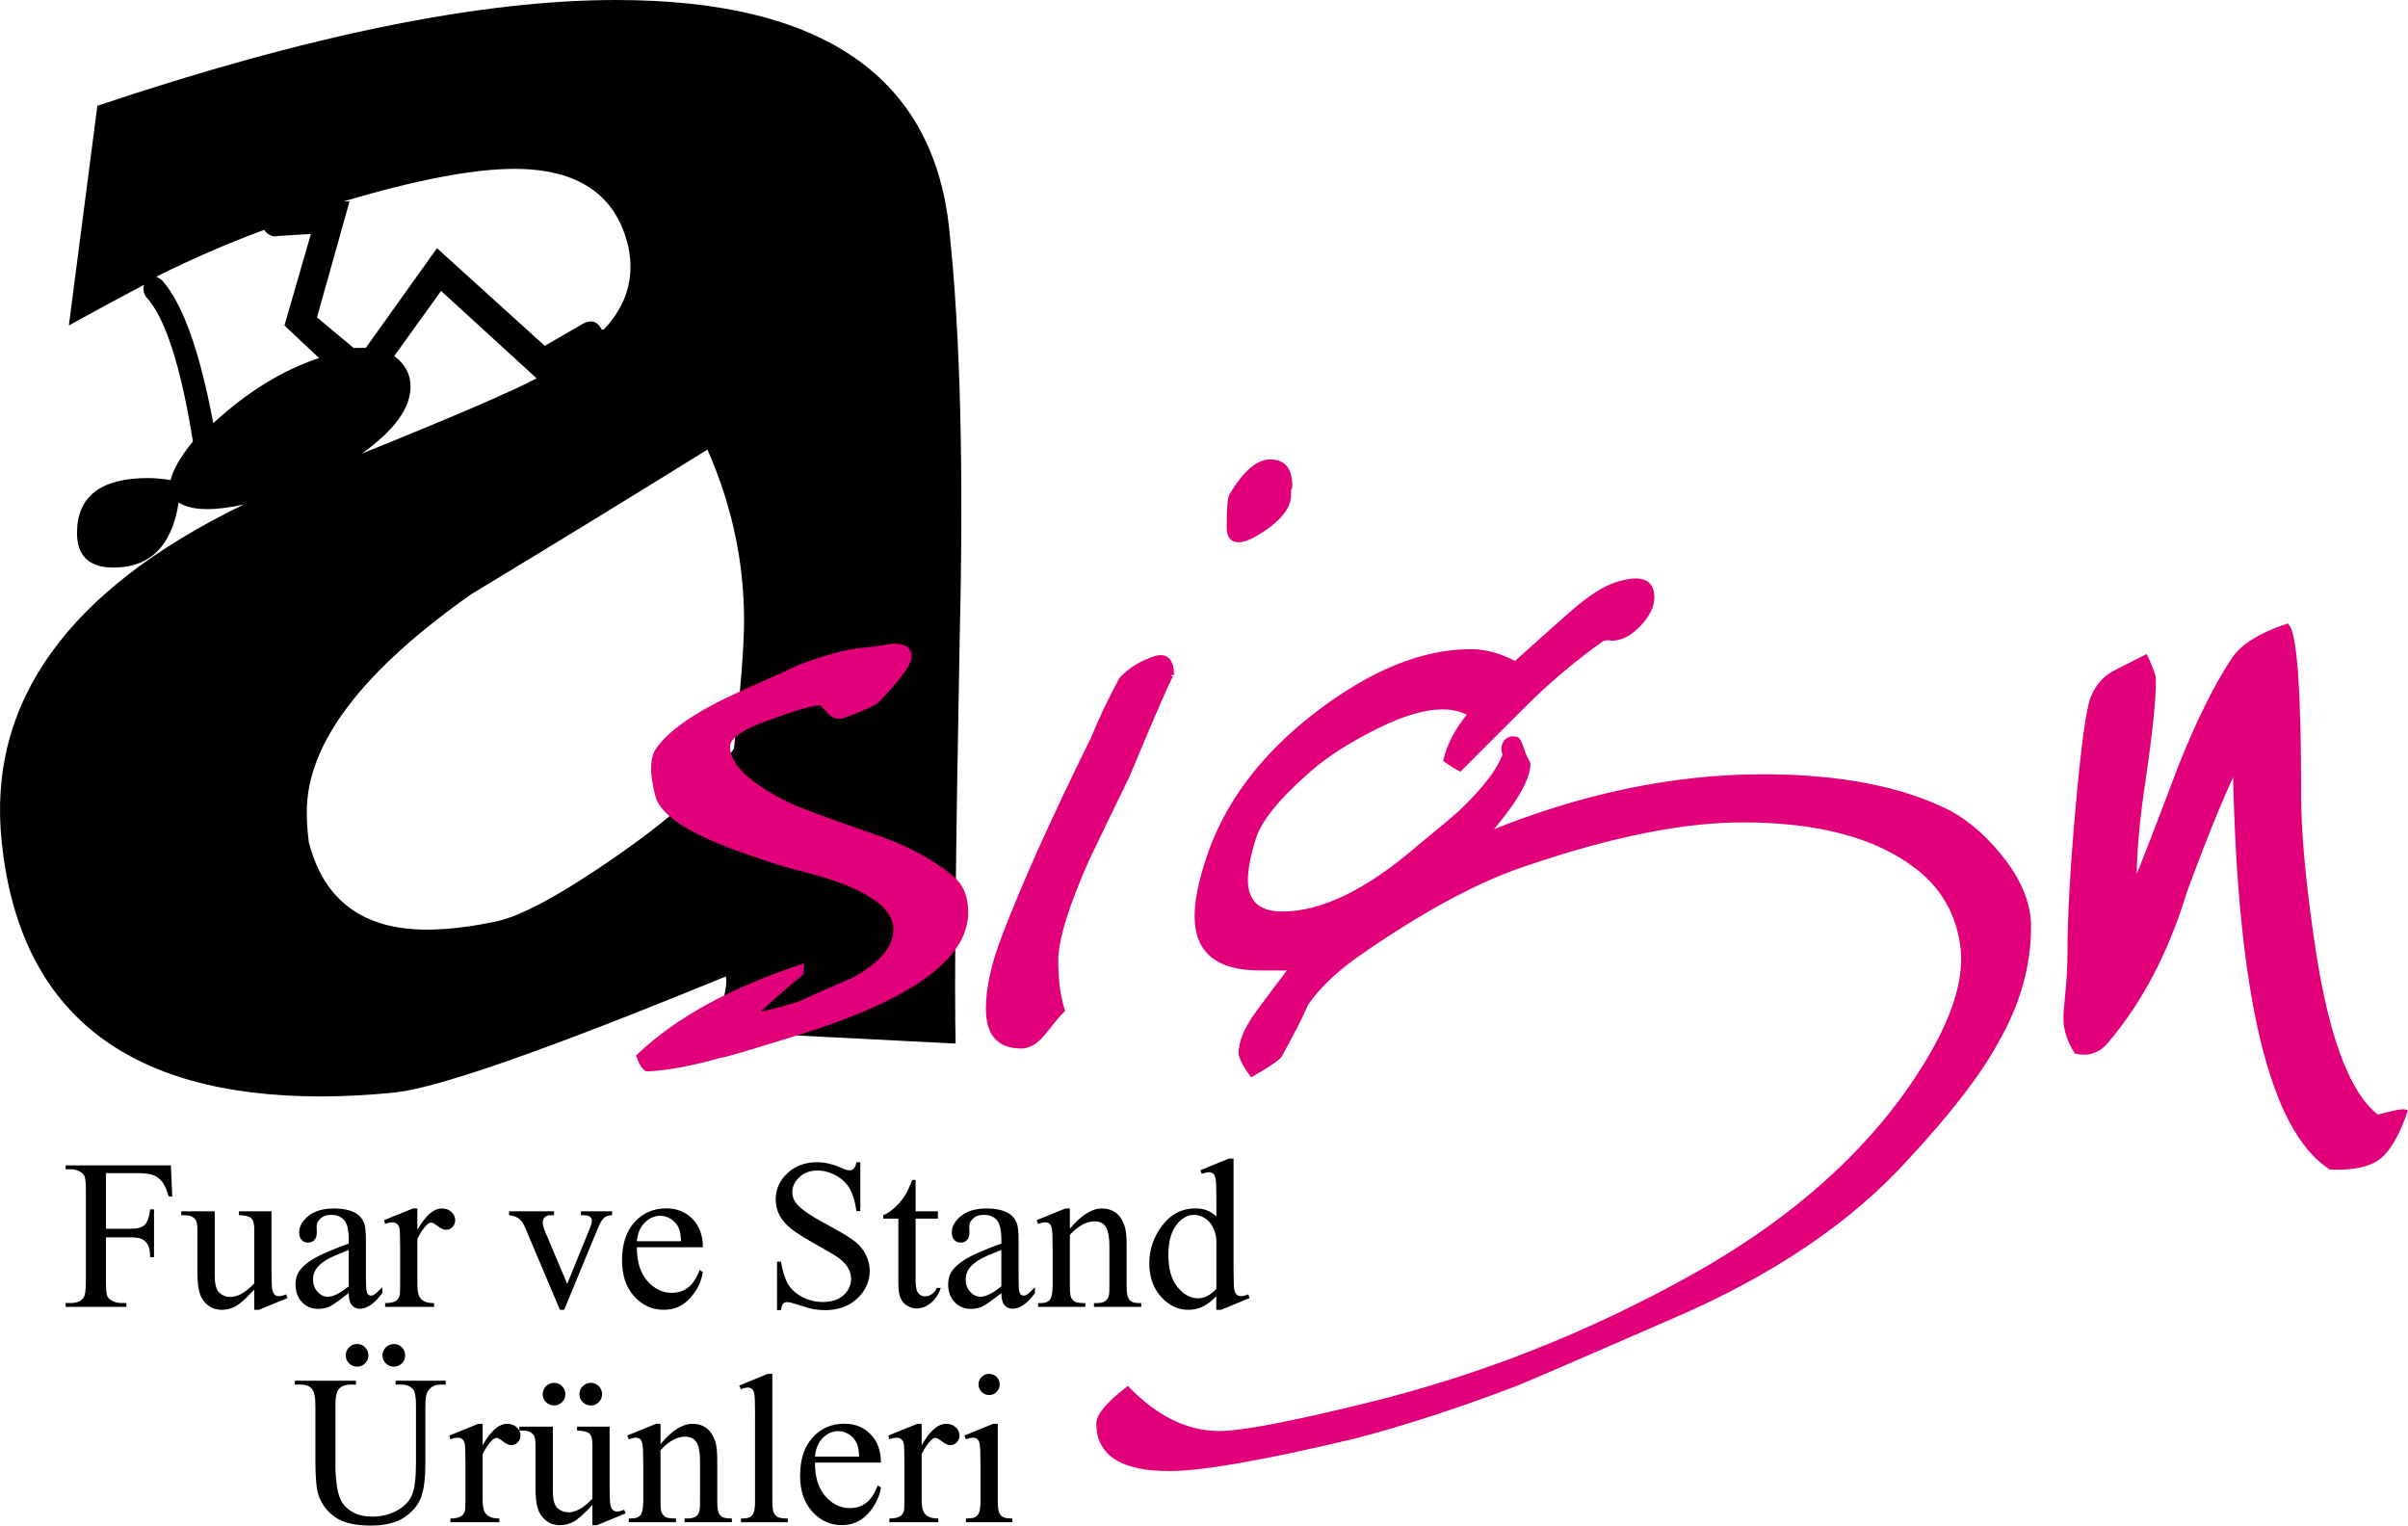
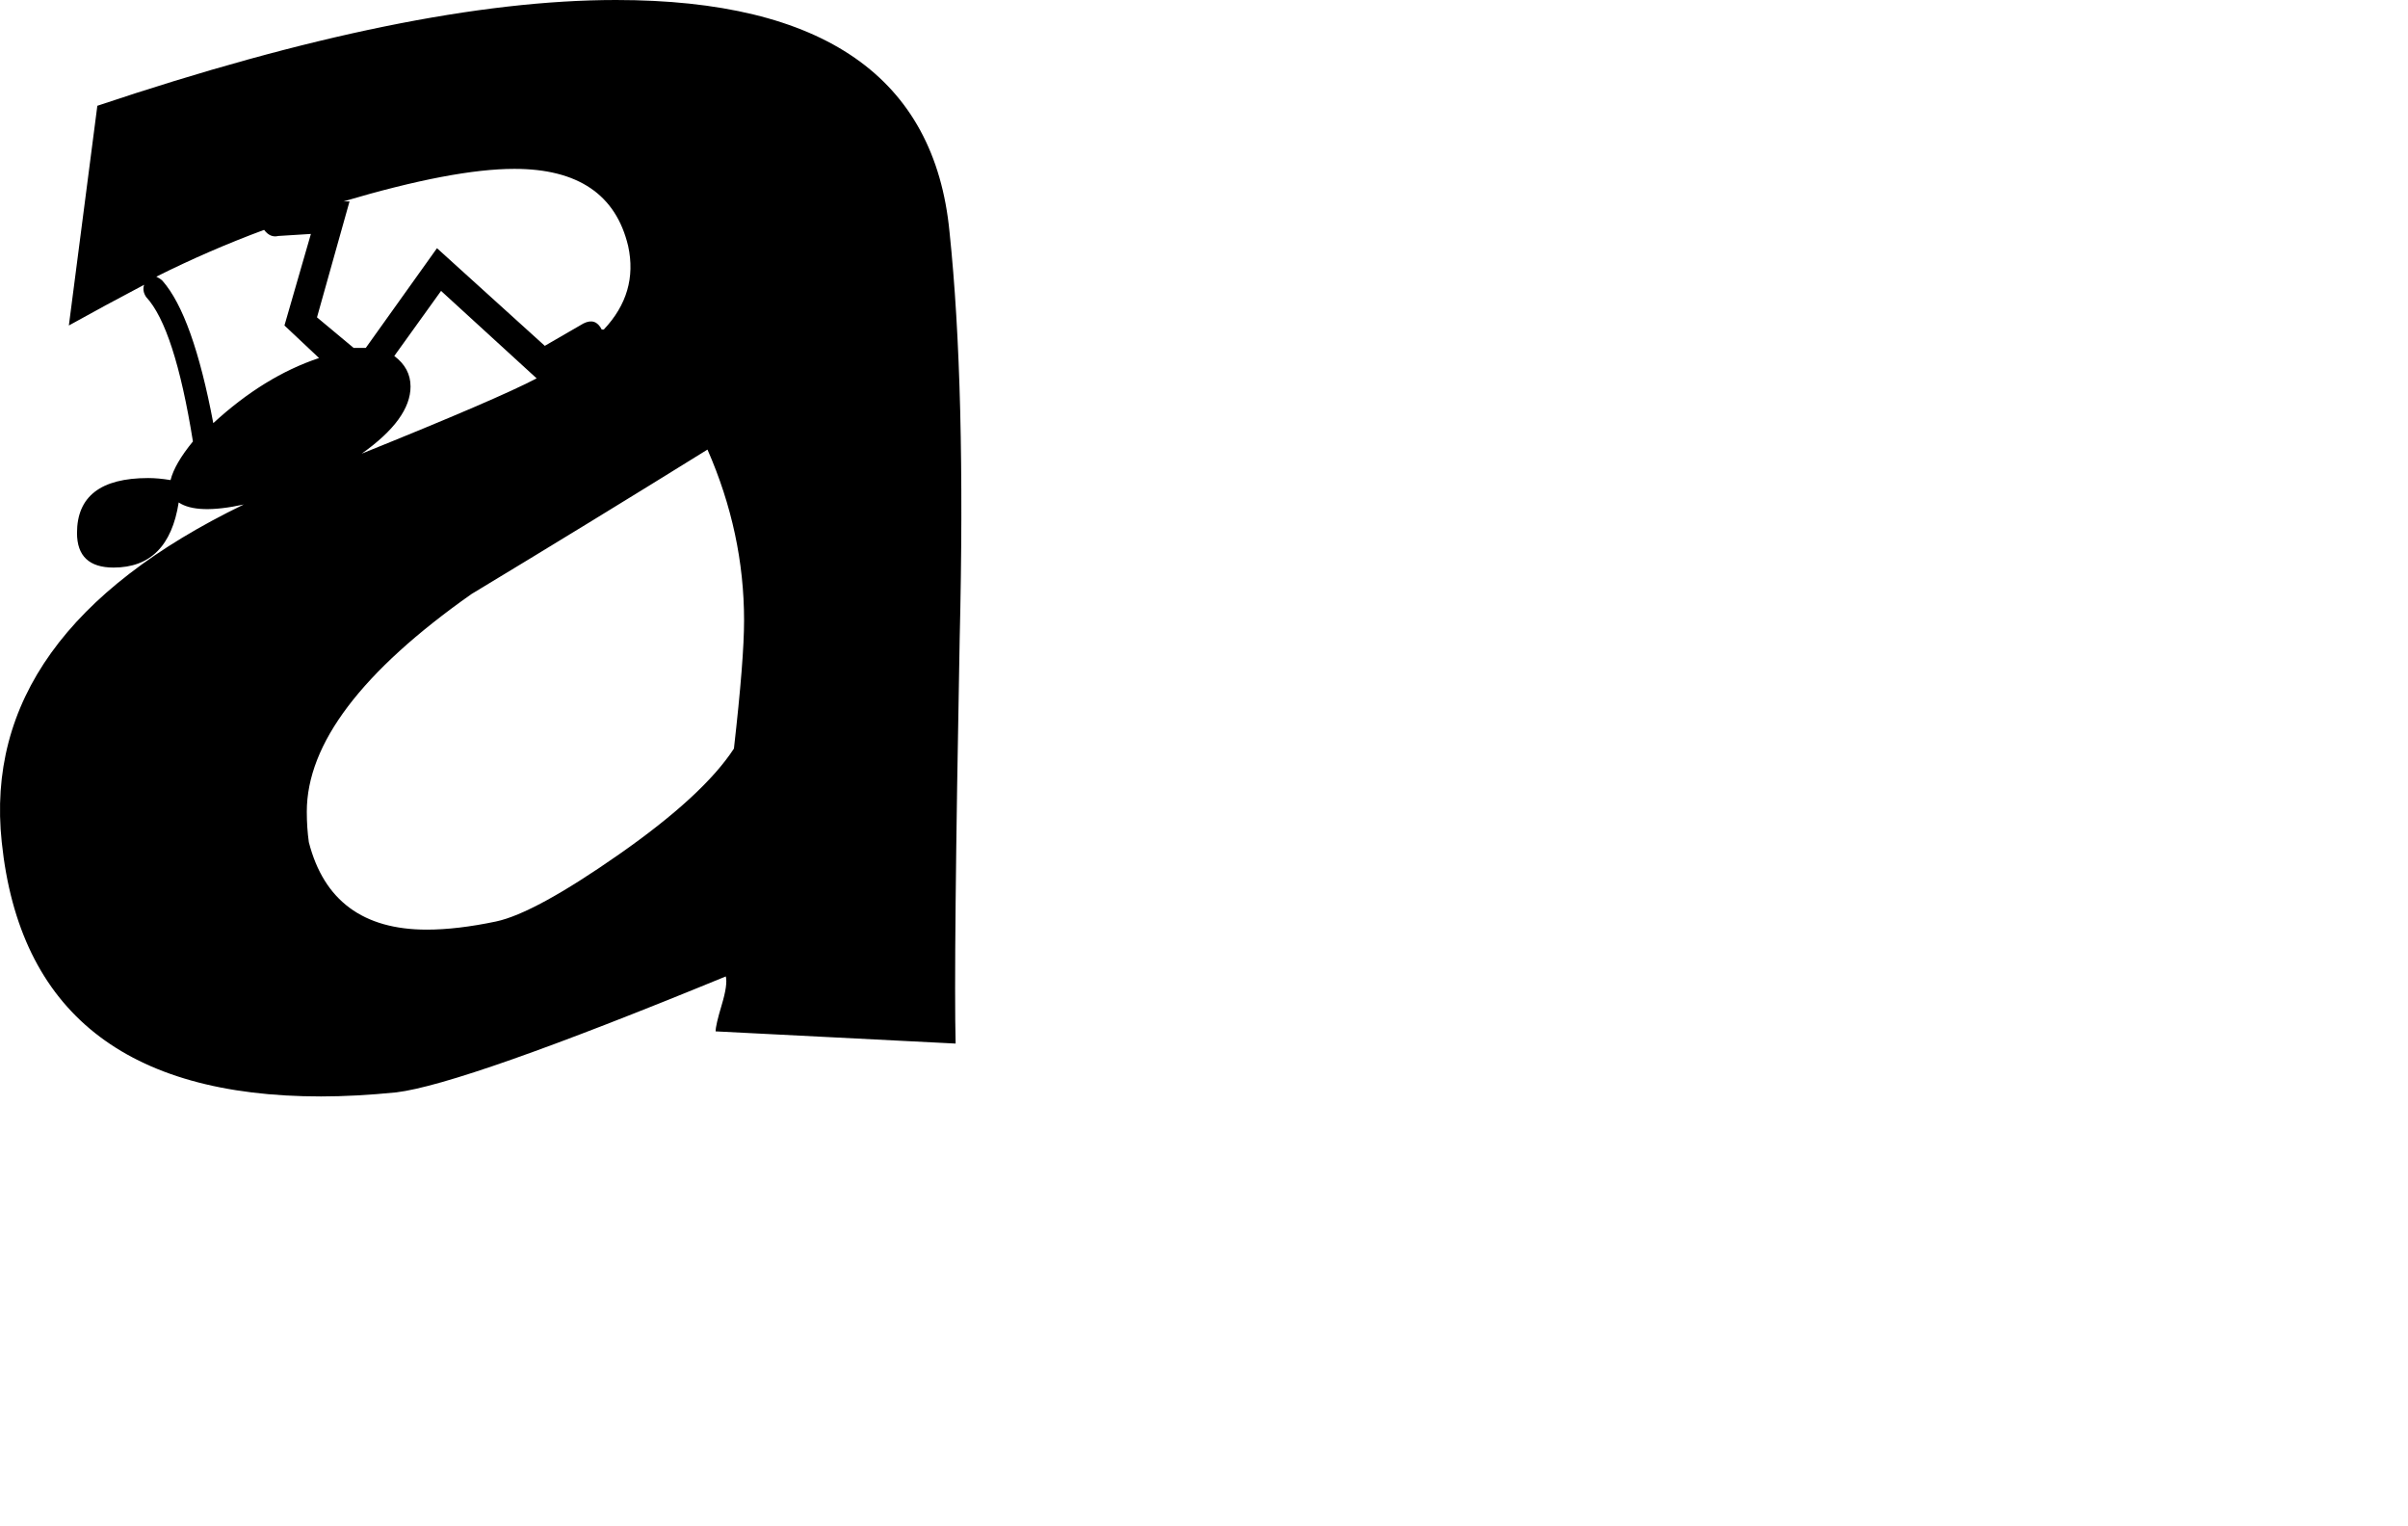
<svg xmlns="http://www.w3.org/2000/svg" version="1.1" id="Calque_1" width="141.873" height="89.865" viewBox="0 0 141.873 89.865" style="overflow:visible;enable-background:new 0 0 141.873 89.865;" xml:space="preserve">
  <g>
    <path style="fill-rule:evenodd;clip-rule:evenodd;" d="M55.943,13.661C55.064,4.554,48.514,0,36.292,0   C28.303,0,18.118,2.077,5.735,6.231L4.057,19.173c1.438-0.798,2.916-1.599,4.434-2.397c-0.081,0.24-0.04,0.479,0.12,0.72   c1.118,1.198,2.037,4.034,2.756,8.508c-0.719,0.878-1.159,1.637-1.318,2.276c-0.48-0.08-0.919-0.12-1.318-0.12   c-2.796,0-4.194,1.08-4.194,3.235c0,1.358,0.718,2.038,2.156,2.038c2.158,0,3.436-1.278,3.835-3.835   c0.719,0.479,1.997,0.52,3.833,0.12C3.978,34.75-0.776,41.381,0.103,49.608c1.038,9.986,7.31,14.979,18.813,14.979   c1.358,0,2.836-0.08,4.434-0.24c2.636-0.318,9.107-2.596,19.412-6.829c0.081,0.319,0,0.879-0.24,1.678s-0.36,1.317-0.36,1.558   l14.141,0.719c-0.08-3.116,0-11.064,0.239-23.845C56.782,27.72,56.583,19.732,55.943,13.661L55.943,13.661z M37.011,14.5   c0.398,1.838-0.081,3.475-1.438,4.913h-0.12c-0.24-0.479-0.599-0.599-1.078-0.359l-2.277,1.318l-6.352-5.752l-4.194,5.872   c-0.159,0-0.399,0-0.719,0l-2.157-1.798l1.917-6.83h-0.359c4.313-1.278,7.668-1.917,10.066-1.917   C34.055,9.946,36.292,11.464,37.011,14.5L37.011,14.5z M9.21,16.297c2.076-1.039,4.194-1.958,6.35-2.756   C15.8,13.86,16.08,13.98,16.4,13.9l1.917-0.12l-1.558,5.393l2.038,1.917c-2.158,0.719-4.234,1.998-6.231,3.835   c-0.799-4.234-1.797-7.03-2.996-8.388C9.49,16.457,9.37,16.376,9.21,16.297L9.21,16.297z M23.23,20.97l2.756-3.834l5.632,5.152   c-1.518,0.799-4.954,2.277-10.306,4.434c1.917-1.358,2.876-2.676,2.876-3.954C24.188,22.049,23.87,21.449,23.23,20.97L23.23,20.97z    M43.241,44.097c-1.198,1.837-3.455,3.914-6.771,6.231c-3.315,2.316-5.732,3.634-7.249,3.954c-1.518,0.318-2.876,0.479-4.075,0.479   c-3.754,0-6.071-1.718-6.95-5.153c-0.079-0.56-0.12-1.159-0.12-1.797c0-3.994,3.236-8.268,9.707-12.821   c4.633-2.796,9.266-5.631,13.9-8.507c1.438,3.275,2.156,6.63,2.156,10.064C43.84,38.066,43.641,40.582,43.241,44.097L43.241,44.097   z" />
-     <path style="fill-rule:evenodd;clip-rule:evenodd;fill:#E2007A;stroke:#E2007A;stroke-width:0.216;stroke-miterlimit:2.613;" d="   M56.938,53.733c0,2.803-3.564,5.26-10.704,7.37c-2.376,0.738-3.645,1.107-3.807,1.107c-1.684,0.473-3.114,0.738-4.279,0.796   c-0.162,0-0.346-0.265-0.554-0.796c2.273-2.168,5.502-3.933,9.667-5.317c0,0.266-0.023,0.427-0.069,0.484   c-0.9,0.738-1.8,1.522-2.699,2.377c0.473-0.059,1.327-0.266,2.538-0.635c1.061-0.474,2.145-0.958,3.252-1.431   c1.638-0.899,2.457-1.88,2.457-2.93c0-1.43-1.776-2.595-5.317-3.494c-0.888-0.208-2.088-0.577-3.564-1.107   c-3.171-1.107-4.89-2.215-5.155-3.334c-0.312-1.211-0.312-2.087,0-2.606c0.738-1.118,2.411-2.249,4.994-3.414   c1.799-0.796,2.907-1.292,3.333-1.511c1.684-0.634,2.953-0.969,3.806-1.027c0.531-0.046,1.084-0.126,1.661-0.23   c0.738-0.058,1.108,0.161,1.108,0.635c0,0.426-0.635,1.292-1.903,2.618c-0.104,0.104-0.473,0.288-1.107,0.553   c-0.635,0.265-1.003,0.393-1.107,0.393c-0.265,0-0.484-0.104-0.668-0.323c-0.196-0.208-0.334-0.369-0.438-0.473   c-0.485,0-1.431,0.265-2.861,0.796c-1.741,0.577-2.618,1.165-2.618,1.741c0,1.107,1.199,2.249,3.575,3.414   c0.531,0.266,2.168,0.865,4.914,1.822c1.903,0.635,3.46,1.453,4.671,2.457C56.649,52.142,56.938,52.834,56.938,53.733   L56.938,53.733z M76.027,28.601c0,0.104-0.023,0.185-0.069,0.231c0,0.115,0,0.219,0,0.323c0,0.796-0.692,1.581-2.064,2.376   c-1.004,0.53-1.512,0.369-1.512-0.474c0-1.165,0.058-1.799,0.161-1.903c0.796-1.327,1.558-1.983,2.296-1.983   C75.634,27.171,76.027,27.644,76.027,28.601L76.027,28.601z M69.06,39.766c0-0.207-0.877,1.776-2.619,5.951   c-0.796,1.639-1.591,3.276-2.375,4.914c-1.223,2.757-1.823,4.74-1.823,5.951c0,1.165,0.126,2.146,0.392,2.931   c-0.266,0.265-0.565,0.622-0.911,1.072c-0.346,0.449-0.635,0.738-0.877,0.876c-0.23,0.127-0.461,0.196-0.669,0.196   c-1.326,0-1.983-0.738-1.983-2.226c0-1.211,0.311-2.642,0.945-4.279c1.119-2.953,2.861-6.84,5.237-11.649   c0.427-1.061,0.98-2.226,1.661-3.495c0.53-0.577,1.222-1.003,2.064-1.269C68.737,38.578,69.06,38.924,69.06,39.766L69.06,39.766z    M119.556,54.599c0,2.272-0.634,4.521-1.902,6.735c-1.004,1.857-2.746,4.13-5.237,6.817c-3.379,3.76-8.027,6.897-13.944,9.435   c-4.972,2.169-8.04,3.495-9.193,3.968c-3.495,1.326-6.667,2.354-9.516,3.092c-5.34,1.269-8.961,1.902-10.865,1.902   c-2.803,0-4.199-0.899-4.199-2.698c0-0.474,0.577-1.165,1.742-2.065c1.695,1.742,3.495,2.619,5.398,2.619   c1.315,0,4.222-0.554,8.72-1.661c6.701-1.638,13.126-4.176,19.262-7.613c5.18-2.906,9.251-6.344,12.204-10.312   c2.745-3.748,3.933-6.816,3.563-9.192c-0.266-1.845-1.13-3.356-2.606-4.51c-2.388-1.857-5.813-2.78-10.312-2.78   c-3.483,0-7.717,0.843-12.688,2.538c-2.791,0.899-6.102,2.664-9.908,5.306c-1.373,0.957-2.399,1.938-3.092,2.941   c-0.368,0.842-0.899,1.868-1.579,3.091c-0.266,0.266-0.819,0.635-1.661,1.107c-0.531-0.715-0.75-1.234-0.635-1.546   c0.047-0.622,0.438-1.419,1.188-2.399c0.576-0.772,1.153-1.545,1.741-2.317c-0.161,0-0.473,0-0.957,0c-0.473,0-0.762,0-0.865,0   c-2.491,0-3.725-1.026-3.725-3.092c0-0.842,0.208-1.926,0.634-3.252c1.05-3.276,3.194-6.159,6.413-8.639   c3.229-2.48,6.263-3.726,9.123-3.726c0.842,0,1.719,0.242,2.618,0.715c1.004-0.9,2.064-1.857,3.207-2.861   c1.13-1.003,2.076-1.615,2.814-1.822c1.372-0.427,2.064-0.162,2.064,0.796c0,0.53-0.266,1.072-0.796,1.626   c-0.53,0.554-1.062,0.83-1.592,0.83c-0.254-0.058-0.473-0.023-0.635,0.081c-1.638,1.165-3.16,2.457-4.59,3.887   c-2.227,2.214-3.461,3.459-3.727,3.725c-0.219-0.104-0.507-0.288-0.876-0.554c0.219-0.899,0.692-1.799,1.43-2.698   c-0.426-0.265-0.957-0.393-1.591-0.393c-1.212,0-2.745,0.508-4.591,1.511c-1.477,0.784-2.699,1.626-3.646,2.525   c-1.591,1.431-2.537,2.642-2.859,3.646c-0.312,1.004-0.474,1.822-0.474,2.456c0,1.327,0.716,1.984,2.146,1.984   c2.318,0,4.994-1.292,8.005-3.887c1.477-1.211,2.353-1.949,2.618-2.215c1.314-1.269,2.134-2.353,2.457-3.252   c-0.116-0.266-0.093-0.496,0.034-0.715c0.127-0.208,0.357-0.288,0.669-0.23c0.115,0,0.266,0.346,0.484,1.026   c0.15,0.266,0.231,0.427,0.231,0.473c0,0.635-0.416,1.534-1.27,2.699c-0.681,0.899-1.084,1.373-1.188,1.43   c5.548-2.271,10.969-3.414,16.251-3.414c4.545,0,8.225,0.716,11.027,2.146c1.153,0.635,2.226,1.592,3.206,2.884   C119.072,52.05,119.556,53.33,119.556,54.599L119.556,54.599z M141.737,65.464c-0.473,1.373-1.004,2.283-1.592,2.733   c-0.576,0.438-1.522,0.646-2.85,0.588c-3.482-2.272-5.362-10.092-5.628-23.46c-0.738,1.534-1.719,3.933-2.93,7.209   c-1.062,3.495-2.596,6.424-4.603,8.8c-0.473,0.577-1.084,0.797-1.822,0.635c-0.427-0.692-0.634-1.35-0.634-1.983   c0-0.208,0.034-0.716,0.115-1.5c0.081-0.796,0.127-1.592,0.127-2.376c0-2.064,0.149-4.891,0.473-8.489   c0.312-3.587,0.611-5.743,0.865-6.458c0.265-0.704,0.703-1.223,1.314-1.546c0.611-0.311,1.223-0.634,1.857-0.945   c0.322,0.692,0.484,1.13,0.484,1.349c0,1.269-0.208,3.218-0.6,5.859c-0.393,2.641-0.565,4.683-0.52,6.102   c0.161-0.312,1.038-2.561,2.618-6.736c1.062-2.687,2.123-4.832,3.172-6.413c0.53-0.795,1.592-1.453,3.172-1.983   c0.474,0.473,0.716,3.83,0.716,10.069c0,2.053,0.242,4.752,0.715,8.085c0.796,5.813,2.087,9.4,3.887,10.773   C141.022,65.51,141.576,65.406,141.737,65.464L141.737,65.464z" />
-     <path style="fill-rule:evenodd;clip-rule:evenodd;" d="M6.242,69.104v3.277h1.517c0.349,0,0.604-0.078,0.766-0.23   c0.162-0.153,0.269-0.458,0.323-0.913h0.227v2.819H8.847c-0.003-0.323-0.045-0.56-0.125-0.711c-0.08-0.152-0.191-0.267-0.333-0.342   c-0.141-0.076-0.35-0.114-0.629-0.114H6.242v2.619c0,0.422,0.025,0.7,0.08,0.835c0.04,0.103,0.125,0.19,0.257,0.265   c0.181,0.099,0.368,0.148,0.565,0.148h0.302v0.227H3.869v-0.227h0.294c0.344,0,0.596-0.101,0.75-0.302   c0.099-0.13,0.147-0.447,0.147-0.946v-5.385c0-0.422-0.027-0.701-0.08-0.836c-0.042-0.103-0.126-0.191-0.252-0.265   c-0.176-0.098-0.365-0.146-0.566-0.146H3.869v-0.229h6.201l0.08,1.832H9.934c-0.105-0.389-0.23-0.674-0.371-0.856   s-0.314-0.314-0.522-0.397c-0.208-0.081-0.527-0.123-0.962-0.123H6.242L6.242,69.104z M15.995,71.353v3.411   c0,0.652,0.015,1.052,0.046,1.196c0.032,0.146,0.08,0.247,0.147,0.305c0.069,0.059,0.146,0.085,0.237,0.085   c0.128,0,0.271-0.033,0.43-0.104l0.086,0.216l-1.685,0.694h-0.275v-1.191c-0.484,0.524-0.854,0.854-1.107,0.988   c-0.254,0.137-0.522,0.203-0.804,0.203c-0.317,0-0.589-0.09-0.822-0.272c-0.231-0.183-0.393-0.417-0.483-0.705   c-0.09-0.287-0.134-0.692-0.134-1.217v-2.514c0-0.266-0.029-0.45-0.086-0.554c-0.057-0.103-0.143-0.18-0.256-0.236   c-0.111-0.055-0.316-0.08-0.61-0.076v-0.229h1.972v3.768c0,0.524,0.092,0.869,0.275,1.033c0.183,0.165,0.403,0.247,0.661,0.247   c0.176,0,0.375-0.057,0.598-0.166c0.225-0.11,0.489-0.322,0.797-0.633V72.41c0-0.319-0.058-0.535-0.176-0.648   c-0.117-0.111-0.358-0.172-0.728-0.181v-0.229H15.995L15.995,71.353z M20.544,76.172c-0.577,0.446-0.94,0.705-1.089,0.773   c-0.22,0.104-0.454,0.156-0.704,0.156c-0.391,0-0.711-0.135-0.963-0.401c-0.251-0.267-0.377-0.616-0.377-1.051   c0-0.275,0.061-0.512,0.185-0.713c0.168-0.277,0.459-0.54,0.875-0.787c0.416-0.246,1.108-0.544,2.075-0.896V73.03   c0-0.56-0.088-0.945-0.266-1.155c-0.179-0.208-0.439-0.312-0.778-0.312c-0.258,0-0.464,0.068-0.615,0.209   c-0.156,0.139-0.233,0.299-0.233,0.479l0.012,0.356c0,0.188-0.048,0.333-0.145,0.437c-0.097,0.103-0.222,0.153-0.378,0.153   c-0.153,0-0.277-0.053-0.373-0.16s-0.145-0.252-0.145-0.436c0-0.353,0.181-0.677,0.541-0.972c0.361-0.294,0.867-0.443,1.52-0.443   c0.5,0,0.908,0.085,1.229,0.252c0.241,0.128,0.42,0.328,0.535,0.599c0.073,0.176,0.109,0.535,0.109,1.08v1.911   c0,0.537,0.011,0.866,0.032,0.988c0.021,0.119,0.055,0.201,0.101,0.241c0.048,0.042,0.103,0.062,0.164,0.062   c0.065,0,0.124-0.015,0.172-0.044c0.085-0.052,0.252-0.203,0.497-0.449v0.345c-0.457,0.615-0.896,0.923-1.315,0.923   c-0.199,0-0.358-0.069-0.479-0.21C20.609,76.747,20.548,76.508,20.544,76.172L20.544,76.172z M20.544,75.773v-2.146   c-0.619,0.247-1.018,0.422-1.197,0.522c-0.326,0.181-0.556,0.369-0.695,0.566c-0.141,0.197-0.209,0.411-0.209,0.646   c0,0.293,0.088,0.539,0.264,0.733c0.176,0.193,0.379,0.292,0.607,0.292C19.627,76.388,20.037,76.183,20.544,75.773L20.544,75.773z    M24.589,71.187v1.268c0.47-0.846,0.955-1.268,1.45-1.268c0.224,0,0.411,0.069,0.56,0.206c0.147,0.138,0.221,0.298,0.221,0.477   c0,0.161-0.053,0.295-0.16,0.407c-0.107,0.11-0.232,0.165-0.382,0.165c-0.143,0-0.304-0.071-0.482-0.212s-0.31-0.212-0.396-0.212   c-0.074,0-0.153,0.04-0.239,0.122c-0.185,0.167-0.375,0.444-0.571,0.83v2.698c0,0.311,0.038,0.548,0.116,0.707   c0.055,0.111,0.149,0.204,0.283,0.277c0.136,0.073,0.33,0.11,0.583,0.11v0.221h-2.882v-0.221c0.288,0,0.501-0.045,0.64-0.136   c0.103-0.065,0.174-0.17,0.215-0.312c0.02-0.071,0.03-0.269,0.03-0.599v-2.181c0-0.655-0.013-1.045-0.04-1.172   c-0.026-0.123-0.076-0.215-0.147-0.272c-0.071-0.057-0.161-0.086-0.268-0.086c-0.126,0-0.269,0.032-0.43,0.093l-0.061-0.223   l1.703-0.688H24.589L24.589,71.187z M29.992,71.353h2.65v0.229h-0.174c-0.159,0-0.281,0.038-0.365,0.116   c-0.083,0.079-0.125,0.182-0.125,0.314c0,0.143,0.044,0.312,0.13,0.51l1.31,3.109l1.315-3.228c0.094-0.229,0.14-0.402,0.14-0.522   c0-0.057-0.016-0.103-0.048-0.141c-0.046-0.061-0.103-0.103-0.172-0.125c-0.072-0.023-0.212-0.034-0.426-0.034v-0.229h1.838v0.229   c-0.212,0.017-0.361,0.059-0.442,0.128c-0.143,0.124-0.271,0.33-0.386,0.615l-1.998,4.831h-0.251l-2.01-4.752   c-0.091-0.22-0.176-0.38-0.258-0.476c-0.084-0.097-0.187-0.177-0.315-0.241c-0.069-0.038-0.208-0.073-0.411-0.105V71.353   L29.992,71.353z M37.522,73.474c-0.004,0.838,0.197,1.492,0.608,1.968c0.409,0.475,0.892,0.712,1.443,0.712   c0.369,0,0.69-0.102,0.963-0.305c0.272-0.201,0.5-0.55,0.684-1.041l0.191,0.122c-0.086,0.562-0.335,1.074-0.75,1.534   c-0.415,0.461-0.934,0.691-1.554,0.691c-0.677,0-1.257-0.262-1.737-0.788c-0.482-0.526-0.721-1.236-0.721-2.125   c0-0.964,0.246-1.715,0.74-2.252c0.493-0.539,1.112-0.81,1.859-0.81c0.631,0,1.15,0.207,1.554,0.625   c0.405,0.416,0.609,0.972,0.609,1.668H37.522L37.522,73.474z M37.522,73.117h2.605c-0.021-0.361-0.062-0.614-0.13-0.762   c-0.101-0.229-0.254-0.409-0.457-0.541c-0.204-0.131-0.416-0.197-0.636-0.197c-0.339,0-0.644,0.132-0.913,0.396   C37.724,72.278,37.565,72.646,37.522,73.117L37.522,73.117z M50.687,68.459v2.884H50.46c-0.076-0.555-0.208-0.995-0.396-1.322   c-0.191-0.329-0.463-0.589-0.816-0.78c-0.353-0.193-0.716-0.29-1.093-0.29c-0.426,0-0.779,0.131-1.058,0.391   c-0.279,0.261-0.417,0.556-0.417,0.888c0,0.253,0.088,0.486,0.265,0.694c0.254,0.309,0.858,0.717,1.812,1.229   c0.779,0.418,1.311,0.737,1.594,0.963c0.286,0.223,0.506,0.486,0.659,0.788c0.153,0.305,0.231,0.622,0.231,0.953   c0,0.632-0.246,1.175-0.734,1.632c-0.491,0.457-1.121,0.687-1.891,0.687c-0.243,0-0.47-0.02-0.684-0.057   c-0.125-0.019-0.39-0.095-0.789-0.223c-0.398-0.13-0.652-0.195-0.759-0.195c-0.103,0-0.183,0.031-0.243,0.092   c-0.059,0.062-0.103,0.189-0.132,0.383h-0.227v-2.858h0.227c0.107,0.599,0.251,1.046,0.432,1.344   c0.181,0.295,0.456,0.543,0.827,0.74c0.369,0.195,0.776,0.294,1.219,0.294c0.511,0,0.916-0.135,1.214-0.405   c0.295-0.271,0.444-0.589,0.444-0.959c0-0.205-0.056-0.411-0.167-0.621c-0.113-0.21-0.29-0.402-0.526-0.583   c-0.16-0.124-0.596-0.384-1.31-0.785c-0.713-0.398-1.219-0.717-1.521-0.954c-0.302-0.238-0.529-0.502-0.686-0.787   c-0.155-0.287-0.233-0.604-0.233-0.947c0-0.599,0.229-1.112,0.689-1.545c0.459-0.432,1.042-0.648,1.751-0.648   c0.443,0,0.913,0.107,1.408,0.326c0.229,0.103,0.393,0.153,0.484,0.153c0.107,0,0.196-0.032,0.263-0.096   c0.067-0.064,0.122-0.192,0.164-0.384H50.687L50.687,68.459z M53.945,69.504v1.849h1.315v0.43h-1.315v3.653   c0,0.365,0.052,0.61,0.157,0.736c0.103,0.128,0.237,0.191,0.4,0.191c0.137,0,0.267-0.043,0.395-0.127   c0.125-0.083,0.224-0.208,0.295-0.371h0.239c-0.145,0.401-0.346,0.703-0.608,0.906c-0.262,0.204-0.533,0.305-0.812,0.305   c-0.189,0-0.373-0.053-0.554-0.157c-0.181-0.105-0.312-0.254-0.399-0.449c-0.086-0.193-0.13-0.493-0.13-0.899v-3.788h-0.89v-0.201   c0.225-0.09,0.455-0.243,0.69-0.457c0.235-0.217,0.447-0.472,0.629-0.766c0.094-0.156,0.226-0.44,0.394-0.854H53.945L53.945,69.504   z M58.997,76.172c-0.577,0.446-0.94,0.705-1.089,0.773c-0.22,0.104-0.455,0.156-0.705,0.156c-0.39,0-0.711-0.135-0.963-0.401   c-0.251-0.267-0.377-0.616-0.377-1.051c0-0.275,0.061-0.512,0.185-0.713c0.168-0.277,0.46-0.54,0.875-0.787   c0.416-0.246,1.107-0.544,2.075-0.896V73.03c0-0.56-0.088-0.945-0.266-1.155c-0.179-0.208-0.439-0.312-0.779-0.312   c-0.257,0-0.464,0.068-0.614,0.209c-0.156,0.139-0.232,0.299-0.232,0.479l0.012,0.356c0,0.188-0.047,0.333-0.145,0.437   c-0.097,0.103-0.222,0.153-0.378,0.153c-0.152,0-0.276-0.053-0.373-0.16c-0.096-0.107-0.145-0.252-0.145-0.436   c0-0.353,0.18-0.677,0.541-0.972c0.361-0.294,0.867-0.443,1.52-0.443c0.5,0,0.909,0.085,1.229,0.252   c0.241,0.128,0.419,0.328,0.535,0.599c0.074,0.176,0.109,0.535,0.109,1.08v1.911c0,0.537,0.01,0.866,0.031,0.988   c0.021,0.119,0.055,0.201,0.101,0.241c0.048,0.042,0.103,0.062,0.164,0.062c0.065,0,0.124-0.015,0.172-0.044   c0.085-0.052,0.252-0.203,0.497-0.449v0.345c-0.457,0.615-0.896,0.923-1.315,0.923c-0.199,0-0.358-0.069-0.478-0.21   C59.062,76.747,59.001,76.508,58.997,76.172L58.997,76.172z M58.997,75.773v-2.146c-0.619,0.247-1.018,0.422-1.197,0.522   c-0.326,0.181-0.556,0.369-0.694,0.566c-0.141,0.197-0.21,0.411-0.21,0.646c0,0.293,0.088,0.539,0.264,0.733   c0.176,0.193,0.379,0.292,0.608,0.292C58.081,76.388,58.49,76.183,58.997,75.773L58.997,75.773z M63.036,72.381   c0.659-0.795,1.288-1.194,1.886-1.194c0.309,0,0.572,0.078,0.793,0.231c0.222,0.152,0.398,0.406,0.529,0.76   c0.09,0.245,0.134,0.623,0.134,1.13v2.404c0,0.354,0.029,0.598,0.088,0.725c0.044,0.103,0.118,0.182,0.218,0.241   c0.098,0.057,0.285,0.085,0.556,0.085v0.221h-2.786v-0.221h0.118c0.262,0,0.447-0.041,0.549-0.121   c0.105-0.08,0.178-0.197,0.218-0.353c0.017-0.061,0.025-0.254,0.025-0.577v-2.305c0-0.513-0.067-0.884-0.199-1.116   c-0.135-0.231-0.359-0.347-0.674-0.347c-0.487,0-0.974,0.267-1.456,0.8v2.968c0,0.38,0.021,0.615,0.067,0.705   c0.056,0.12,0.136,0.208,0.237,0.263s0.304,0.083,0.61,0.083v0.221h-2.784v-0.221h0.124c0.286,0,0.48-0.073,0.581-0.217   c0.099-0.147,0.149-0.424,0.149-0.834V73.62c0-0.675-0.015-1.086-0.046-1.233c-0.029-0.148-0.078-0.249-0.141-0.302   s-0.149-0.08-0.256-0.08c-0.113,0-0.251,0.032-0.411,0.093l-0.092-0.223l1.697-0.688h0.265V72.381L63.036,72.381z M71.666,76.35   c-0.275,0.288-0.544,0.493-0.806,0.619c-0.263,0.124-0.546,0.187-0.848,0.187c-0.614,0-1.152-0.258-1.611-0.771   c-0.458-0.514-0.688-1.175-0.688-1.98c0-0.808,0.254-1.547,0.764-2.218c0.508-0.669,1.16-1.005,1.959-1.005   c0.495,0,0.906,0.159,1.23,0.475v-1.039c0-0.645-0.015-1.039-0.047-1.188c-0.031-0.146-0.08-0.247-0.145-0.3   c-0.065-0.055-0.147-0.079-0.246-0.079c-0.107,0-0.248,0.031-0.424,0.098l-0.079-0.216l1.678-0.688h0.275v6.511   c0,0.658,0.016,1.062,0.045,1.206c0.031,0.146,0.08,0.247,0.149,0.305c0.067,0.059,0.147,0.085,0.234,0.085   c0.112,0,0.261-0.033,0.443-0.104l0.069,0.216l-1.672,0.694h-0.283V76.35L71.666,76.35z M71.666,75.92v-2.901   c-0.026-0.276-0.099-0.533-0.221-0.762c-0.124-0.229-0.288-0.402-0.489-0.519c-0.203-0.117-0.4-0.176-0.594-0.176   c-0.361,0-0.681,0.161-0.964,0.485c-0.374,0.427-0.561,1.048-0.561,1.868c0,0.829,0.181,1.463,0.541,1.903   c0.361,0.44,0.762,0.66,1.205,0.66C70.956,76.479,71.317,76.293,71.666,75.92L71.666,75.92z M23.309,81.562v-0.229h2.952v0.229   h-0.315c-0.327,0-0.579,0.137-0.755,0.412c-0.086,0.127-0.13,0.422-0.13,0.885v3.38c0,0.837-0.082,1.485-0.248,1.945   c-0.166,0.461-0.493,0.857-0.978,1.188c-0.487,0.329-1.147,0.494-1.982,0.494c-0.911,0-1.602-0.156-2.071-0.474   c-0.472-0.314-0.805-0.738-1.002-1.271c-0.131-0.365-0.198-1.049-0.198-2.054v-3.258c0-0.513-0.069-0.849-0.212-1.007   c-0.141-0.16-0.369-0.24-0.684-0.24h-0.314v-0.229h3.602v0.229h-0.319c-0.344,0-0.592,0.107-0.739,0.325   c-0.103,0.147-0.153,0.456-0.153,0.922v3.634c0,0.322,0.03,0.694,0.088,1.111c0.061,0.418,0.168,0.745,0.323,0.978   c0.155,0.233,0.38,0.426,0.673,0.577c0.294,0.153,0.653,0.229,1.078,0.229c0.546,0,1.033-0.12,1.463-0.357   c0.43-0.236,0.726-0.541,0.883-0.912c0.158-0.371,0.237-0.999,0.237-1.885v-3.375c0-0.521-0.059-0.846-0.172-0.976   c-0.161-0.181-0.398-0.271-0.713-0.271H23.309L23.309,81.562z M23.207,79.17c0.183,0,0.34,0.065,0.47,0.197   c0.128,0.131,0.193,0.287,0.193,0.473c0,0.185-0.065,0.342-0.193,0.47c-0.13,0.13-0.287,0.195-0.47,0.195   c-0.185,0-0.342-0.065-0.475-0.195c-0.13-0.128-0.197-0.285-0.197-0.47c0-0.186,0.067-0.342,0.197-0.473   C22.865,79.235,23.021,79.17,23.207,79.17L23.207,79.17z M21.035,79.17c0.189,0,0.349,0.065,0.477,0.197   c0.13,0.131,0.195,0.287,0.195,0.473c0,0.185-0.067,0.342-0.198,0.47c-0.132,0.13-0.287,0.195-0.467,0.195   c-0.185,0-0.342-0.065-0.473-0.195c-0.132-0.128-0.197-0.285-0.197-0.47c0-0.186,0.065-0.342,0.193-0.473   C20.695,79.235,20.852,79.17,21.035,79.17L21.035,79.17z M28.436,83.872v1.268c0.47-0.847,0.955-1.268,1.45-1.268   c0.224,0,0.411,0.069,0.56,0.205c0.147,0.139,0.221,0.299,0.221,0.477c0,0.161-0.053,0.296-0.16,0.407   c-0.107,0.111-0.232,0.165-0.382,0.165c-0.143,0-0.304-0.071-0.482-0.212c-0.178-0.141-0.31-0.212-0.396-0.212   c-0.074,0-0.153,0.04-0.239,0.122c-0.185,0.168-0.375,0.445-0.571,0.831v2.698c0,0.311,0.038,0.547,0.116,0.706   c0.055,0.111,0.149,0.204,0.283,0.278c0.136,0.072,0.33,0.11,0.583,0.11v0.221h-2.882v-0.221c0.288,0,0.502-0.046,0.64-0.137   c0.103-0.064,0.174-0.17,0.215-0.312c0.02-0.071,0.03-0.268,0.03-0.598V86.22c0-0.654-0.013-1.045-0.04-1.171   c-0.026-0.124-0.076-0.216-0.147-0.273c-0.071-0.056-0.161-0.085-0.269-0.085c-0.126,0-0.269,0.031-0.43,0.092l-0.061-0.222   l1.703-0.688H28.436L28.436,83.872z M35.916,84.037v3.412c0,0.652,0.015,1.051,0.046,1.195c0.032,0.147,0.08,0.248,0.147,0.305   c0.069,0.059,0.146,0.086,0.237,0.086c0.128,0,0.271-0.034,0.43-0.105l0.085,0.217l-1.685,0.694h-0.275v-1.192   c-0.485,0.524-0.854,0.854-1.107,0.989c-0.254,0.136-0.522,0.203-0.804,0.203c-0.317,0-0.589-0.09-0.822-0.272   c-0.231-0.184-0.393-0.418-0.483-0.706c-0.09-0.287-0.134-0.691-0.134-1.216v-2.514c0-0.267-0.029-0.451-0.085-0.554   c-0.057-0.103-0.143-0.181-0.256-0.237c-0.111-0.055-0.317-0.08-0.61-0.075v-0.229h1.972v3.769c0,0.524,0.092,0.869,0.275,1.032   c0.182,0.165,0.403,0.248,0.661,0.248c0.176,0,0.375-0.058,0.598-0.167c0.225-0.11,0.489-0.322,0.797-0.633v-3.191   c0-0.319-0.059-0.534-0.176-0.647c-0.117-0.111-0.358-0.172-0.728-0.181v-0.229H35.916L35.916,84.037z M34.811,81.457   c0.183,0,0.339,0.065,0.469,0.197c0.128,0.13,0.193,0.288,0.193,0.472c0,0.186-0.065,0.342-0.193,0.471   c-0.13,0.13-0.287,0.194-0.469,0.194c-0.185,0-0.342-0.064-0.475-0.194c-0.13-0.129-0.197-0.285-0.197-0.471   c0-0.184,0.067-0.342,0.197-0.472C34.468,81.522,34.625,81.457,34.811,81.457L34.811,81.457z M32.639,81.457   c0.189,0,0.349,0.065,0.476,0.197c0.13,0.13,0.195,0.288,0.195,0.472c0,0.186-0.067,0.342-0.197,0.471   c-0.133,0.13-0.288,0.194-0.468,0.194c-0.185,0-0.342-0.064-0.472-0.194c-0.133-0.129-0.198-0.285-0.198-0.471   c0-0.184,0.065-0.342,0.194-0.472C32.299,81.522,32.456,81.457,32.639,81.457L32.639,81.457z M38.917,85.065   c0.659-0.795,1.288-1.193,1.886-1.193c0.309,0,0.572,0.077,0.793,0.23c0.222,0.153,0.398,0.407,0.529,0.76   c0.09,0.245,0.134,0.623,0.134,1.131v2.403c0,0.355,0.029,0.599,0.088,0.725c0.044,0.103,0.118,0.183,0.218,0.241   c0.098,0.057,0.285,0.086,0.556,0.086v0.221h-2.786v-0.221h0.117c0.262,0,0.447-0.041,0.55-0.121   c0.105-0.08,0.178-0.198,0.218-0.353c0.017-0.062,0.025-0.254,0.025-0.578v-2.305c0-0.513-0.067-0.884-0.199-1.116   c-0.135-0.231-0.359-0.346-0.674-0.346c-0.487,0-0.974,0.266-1.456,0.799v2.968c0,0.381,0.021,0.615,0.067,0.706   c0.056,0.119,0.136,0.207,0.237,0.262s0.304,0.084,0.61,0.084v0.221h-2.784v-0.221h0.124c0.286,0,0.48-0.074,0.581-0.218   c0.099-0.147,0.149-0.424,0.149-0.834v-2.092c0-0.675-0.015-1.086-0.047-1.232c-0.029-0.149-0.078-0.25-0.14-0.303   c-0.063-0.052-0.149-0.079-0.256-0.079c-0.113,0-0.251,0.031-0.411,0.092l-0.092-0.222l1.697-0.688h0.265V85.065L38.917,85.065z    M45.504,80.929v7.468c0,0.353,0.027,0.586,0.078,0.701c0.051,0.113,0.13,0.202,0.237,0.261c0.107,0.059,0.304,0.09,0.596,0.09   v0.221h-2.759v-0.221c0.259,0,0.435-0.027,0.527-0.081c0.094-0.054,0.17-0.141,0.223-0.265c0.052-0.122,0.079-0.357,0.079-0.706   v-5.114c0-0.636-0.014-1.025-0.042-1.17c-0.029-0.146-0.076-0.246-0.138-0.299c-0.066-0.055-0.145-0.079-0.244-0.079   c-0.107,0-0.241,0.031-0.405,0.099l-0.105-0.217l1.679-0.688H45.504L45.504,80.929z M48.014,86.159   c-0.004,0.837,0.197,1.491,0.608,1.967c0.409,0.475,0.892,0.712,1.444,0.712c0.369,0,0.69-0.101,0.962-0.304   c0.273-0.202,0.5-0.551,0.684-1.041l0.191,0.121c-0.086,0.562-0.335,1.074-0.749,1.534c-0.416,0.462-0.934,0.692-1.555,0.692   c-0.677,0-1.256-0.263-1.737-0.789c-0.482-0.526-0.722-1.235-0.722-2.125c0-0.964,0.246-1.714,0.74-2.252   c0.493-0.538,1.112-0.81,1.859-0.81c0.632,0,1.15,0.208,1.554,0.625c0.406,0.416,0.609,0.972,0.609,1.669H48.014L48.014,86.159z    M48.014,85.802h2.605c-0.021-0.36-0.063-0.614-0.13-0.761c-0.102-0.229-0.254-0.41-0.458-0.542   c-0.204-0.13-0.415-0.197-0.636-0.197c-0.34,0-0.645,0.132-0.913,0.397C48.215,84.963,48.058,85.332,48.014,85.802L48.014,85.802z    M54.301,83.872v1.268c0.47-0.847,0.955-1.268,1.45-1.268c0.224,0,0.411,0.069,0.56,0.205c0.147,0.139,0.221,0.299,0.221,0.477   c0,0.161-0.053,0.296-0.16,0.407c-0.107,0.111-0.233,0.165-0.382,0.165c-0.143,0-0.304-0.071-0.483-0.212   c-0.178-0.141-0.31-0.212-0.396-0.212c-0.074,0-0.153,0.04-0.239,0.122c-0.185,0.168-0.375,0.445-0.571,0.831v2.698   c0,0.311,0.038,0.547,0.116,0.706c0.055,0.111,0.149,0.204,0.283,0.278c0.136,0.072,0.33,0.11,0.583,0.11v0.221h-2.882v-0.221   c0.288,0,0.502-0.046,0.64-0.137c0.103-0.064,0.174-0.17,0.215-0.312c0.02-0.071,0.03-0.268,0.03-0.598V86.22   c0-0.654-0.013-1.045-0.04-1.171c-0.026-0.124-0.076-0.216-0.147-0.273c-0.071-0.056-0.162-0.085-0.269-0.085   c-0.126,0-0.269,0.031-0.43,0.092l-0.061-0.222l1.703-0.688H54.301L54.301,83.872z M58.278,80.929c0.172,0,0.319,0.061,0.44,0.18   c0.12,0.122,0.181,0.27,0.181,0.441s-0.061,0.318-0.181,0.442c-0.121,0.122-0.268,0.185-0.44,0.185   c-0.172,0-0.319-0.062-0.443-0.185c-0.121-0.124-0.184-0.271-0.184-0.442s0.061-0.319,0.182-0.441   C57.952,80.989,58.102,80.929,58.278,80.929L58.278,80.929z M58.787,83.872v4.524c0,0.353,0.025,0.586,0.078,0.703   c0.05,0.118,0.125,0.204,0.226,0.263c0.101,0.057,0.286,0.086,0.552,0.086v0.221h-2.735v-0.221c0.274,0,0.459-0.027,0.551-0.081   c0.095-0.054,0.17-0.141,0.225-0.265c0.056-0.122,0.083-0.357,0.083-0.706v-2.171c0-0.61-0.019-1.005-0.054-1.185   c-0.029-0.133-0.076-0.223-0.136-0.272c-0.062-0.054-0.145-0.078-0.252-0.078c-0.116,0-0.254,0.031-0.417,0.092l-0.086-0.222   l1.695-0.688H58.787L58.787,83.872z" />
  </g>
</svg>